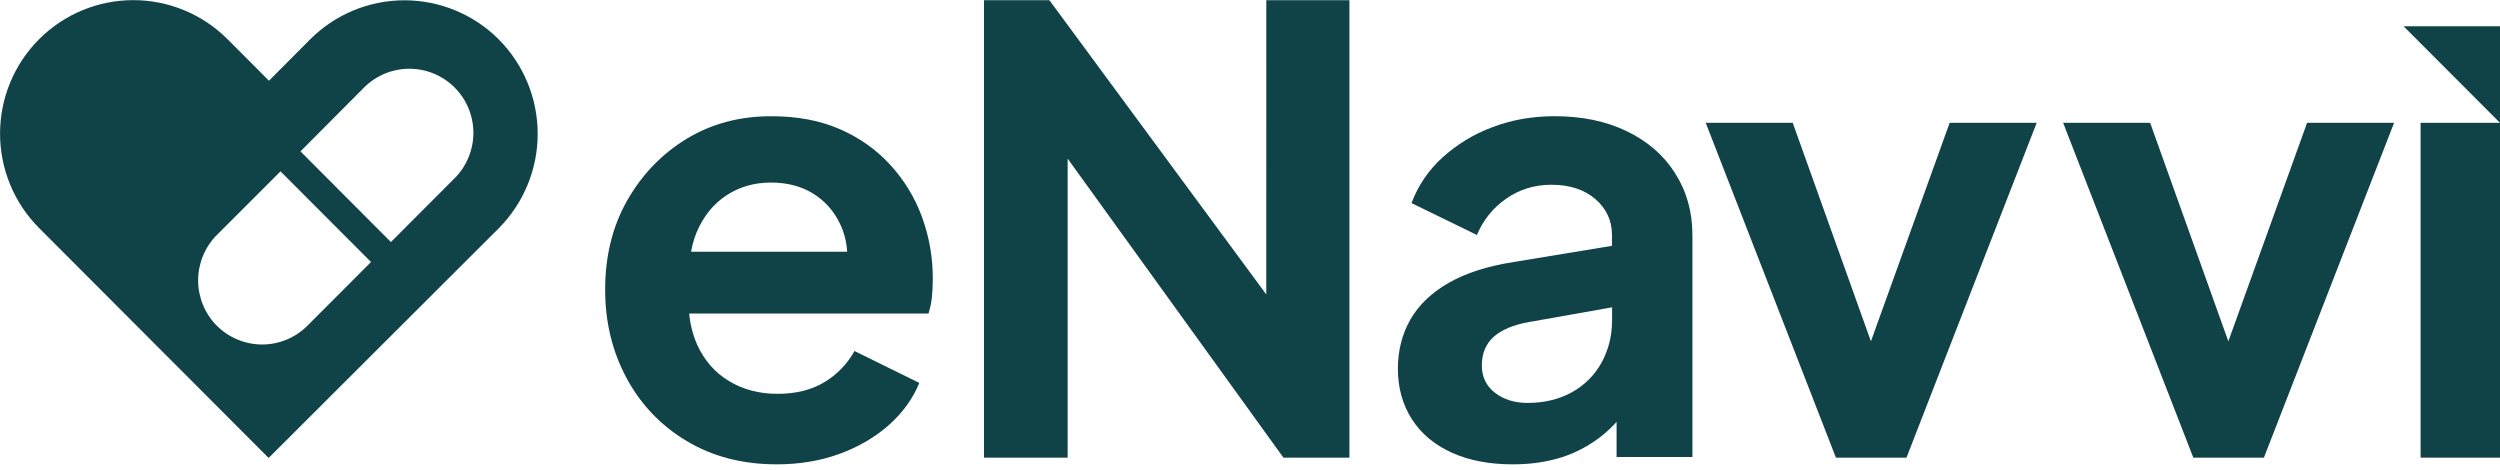
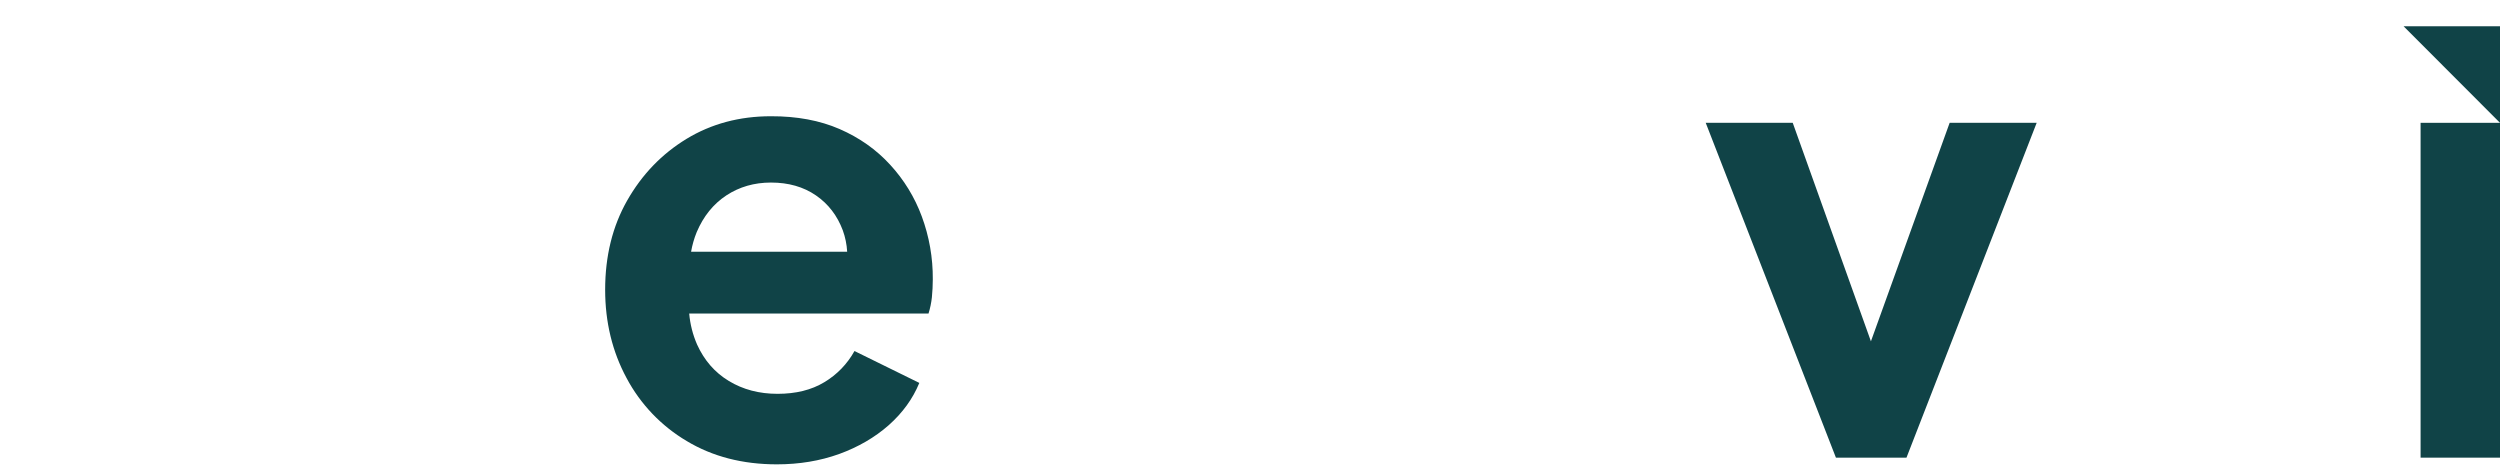
<svg xmlns="http://www.w3.org/2000/svg" width="149" height="28" viewBox="0 0 149 28" fill="none">
-   <path d="M16.031 4.812L13.564 2.34C12.075 0.848 10.055 0.009 7.949 0.008C5.842 0.007 3.822 0.844 2.331 2.336C0.841 3.828 0.004 5.851 0.003 7.961C0.002 10.071 0.838 12.095 2.327 13.588L16.01 27.294L29.718 13.613C31.209 12.117 32.046 10.09 32.046 7.977C32.046 5.863 31.209 3.836 29.718 2.34C28.226 0.851 26.205 0.016 24.098 0.017C21.992 0.019 19.972 0.857 18.482 2.349L16.031 4.812ZM12.924 19.416C12.21 18.697 11.809 17.724 11.809 16.71C11.809 15.696 12.21 14.724 12.924 14.005L16.718 10.213L22.112 15.616L18.318 19.417C17.602 20.131 16.633 20.532 15.622 20.532C14.612 20.531 13.643 20.13 12.927 19.416H12.924ZM27.091 10.627L23.298 14.426L17.908 9.022L21.701 5.214C22.417 4.498 23.388 4.096 24.401 4.097C25.413 4.098 26.383 4.501 27.099 5.219C27.814 5.936 28.215 6.909 28.214 7.923C28.213 8.937 27.81 9.909 27.094 10.626L27.091 10.627Z" fill="#104347" />
  <path d="M143.253 1.564L149 7.321V1.564H143.253Z" fill="#104347" />
  <path d="M53.049 9.814C52.225 8.914 51.223 8.207 50.042 7.692C48.861 7.178 47.495 6.923 45.944 6.928C44.075 6.928 42.394 7.378 40.916 8.277C39.438 9.177 38.258 10.405 37.38 11.95C36.502 13.494 36.067 15.266 36.067 17.269C36.067 19.196 36.492 20.949 37.34 22.526C38.168 24.087 39.41 25.387 40.929 26.286C42.469 27.212 44.262 27.675 46.3 27.675C47.633 27.675 48.871 27.47 50.016 27.058C51.154 26.643 52.139 26.07 52.97 25.339C53.793 24.607 54.403 23.768 54.791 22.822L50.927 20.921C50.502 21.691 49.88 22.332 49.126 22.781C48.362 23.244 47.431 23.472 46.34 23.472C45.249 23.472 44.284 23.218 43.44 22.707C42.597 22.197 41.972 21.472 41.545 20.532C41.29 19.946 41.132 19.323 41.076 18.686H55.34C55.438 18.371 55.505 18.047 55.541 17.719C55.574 17.363 55.595 17.007 55.595 16.643C55.604 15.365 55.382 14.096 54.938 12.897C54.516 11.755 53.874 10.708 53.049 9.814ZM41.189 15.003C41.258 14.602 41.371 14.21 41.524 13.834C41.926 12.887 42.515 12.158 43.292 11.645C44.069 11.136 44.953 10.88 45.95 10.88C46.995 10.88 47.886 11.135 48.629 11.645C49.372 12.156 49.902 12.854 50.23 13.726C50.379 14.137 50.467 14.567 50.491 15.003H41.189Z" fill="#104347" />
-   <path d="M75.47 17.548L62.542 0.01H58.645V27.276H63.632V9.455L76.493 27.276H80.426V0.01H75.472L75.47 17.548Z" fill="#104347" />
-   <path d="M96.953 7.819C95.714 7.221 94.281 6.924 92.653 6.926C91.314 6.926 90.082 7.148 88.936 7.584C87.842 7.992 86.835 8.604 85.969 9.389C85.146 10.132 84.514 11.064 84.127 12.105L88.025 14.005C88.383 13.135 88.983 12.387 89.754 11.85C90.545 11.293 91.448 11.011 92.465 11.011C93.557 11.011 94.434 11.3 95.09 11.87C95.747 12.441 96.074 13.152 96.074 14.007V14.651L90.207 15.617C88.653 15.859 87.365 16.273 86.342 16.859C85.32 17.446 84.561 18.171 84.065 19.034C83.569 19.9 83.314 20.88 83.314 21.976C83.314 23.124 83.597 24.124 84.152 24.99C84.707 25.855 85.505 26.517 86.536 26.983C87.567 27.449 88.78 27.675 90.16 27.675C91.251 27.675 92.243 27.527 93.127 27.238C94.001 26.95 94.817 26.504 95.531 25.923C95.823 25.684 96.096 25.424 96.348 25.144V27.238H100.868V14.007C100.868 12.617 100.519 11.389 99.829 10.315C99.157 9.248 98.193 8.416 96.953 7.819ZM96.074 19.154C96.078 20.01 95.866 20.853 95.457 21.604C95.048 22.351 94.434 22.965 93.689 23.376C92.926 23.799 92.042 24.014 91.051 24.014C90.274 24.014 89.624 23.813 89.101 23.41C88.579 23.007 88.318 22.464 88.318 21.786C88.318 21.081 88.544 20.51 89.008 20.088C89.472 19.666 90.173 19.363 91.124 19.195L96.081 18.316V19.155L96.074 19.154Z" fill="#104347" />
  <path d="M111.507 20.343L106.847 7.32H101.661L109.421 27.276H113.626L121.386 7.32H116.199L111.507 20.343Z" fill="#104347" />
-   <path d="M132.809 20.343L128.149 7.32H122.963L130.722 27.276H134.929L142.687 7.32H137.502L132.809 20.343Z" fill="#104347" />
  <path d="M149 7.32H144.267V27.276H149V7.32Z" fill="#104347" />
</svg>